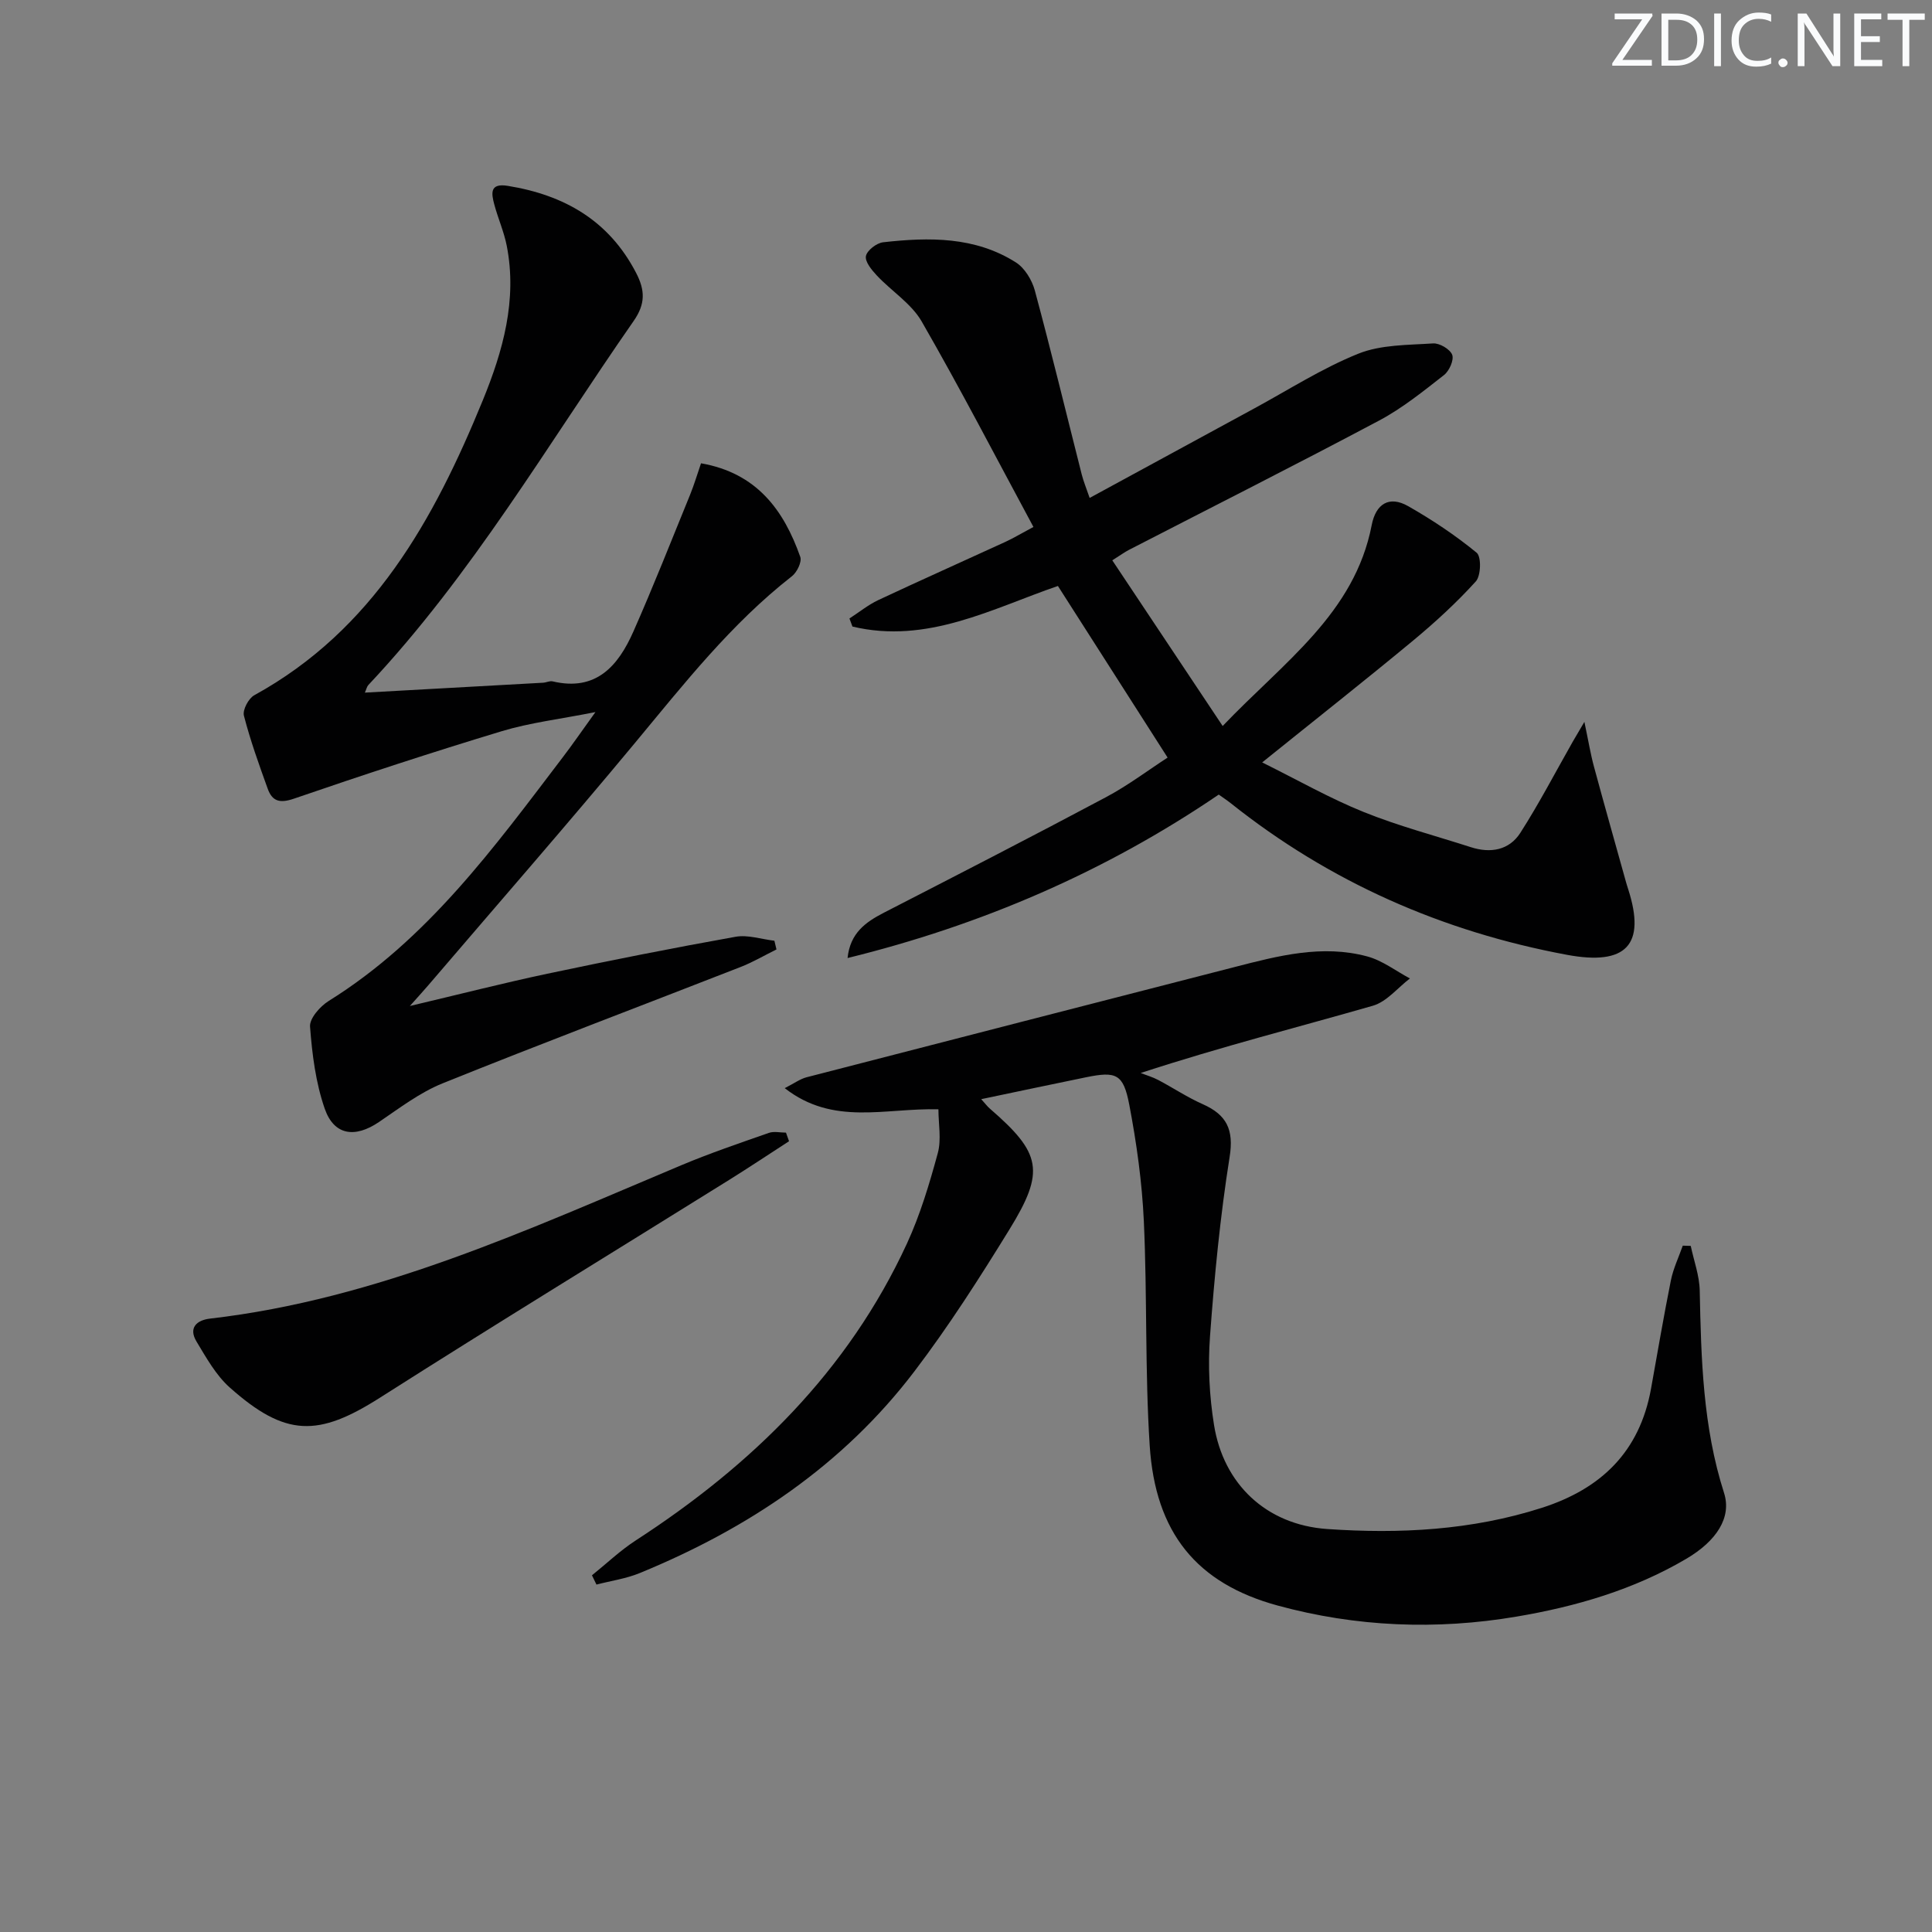
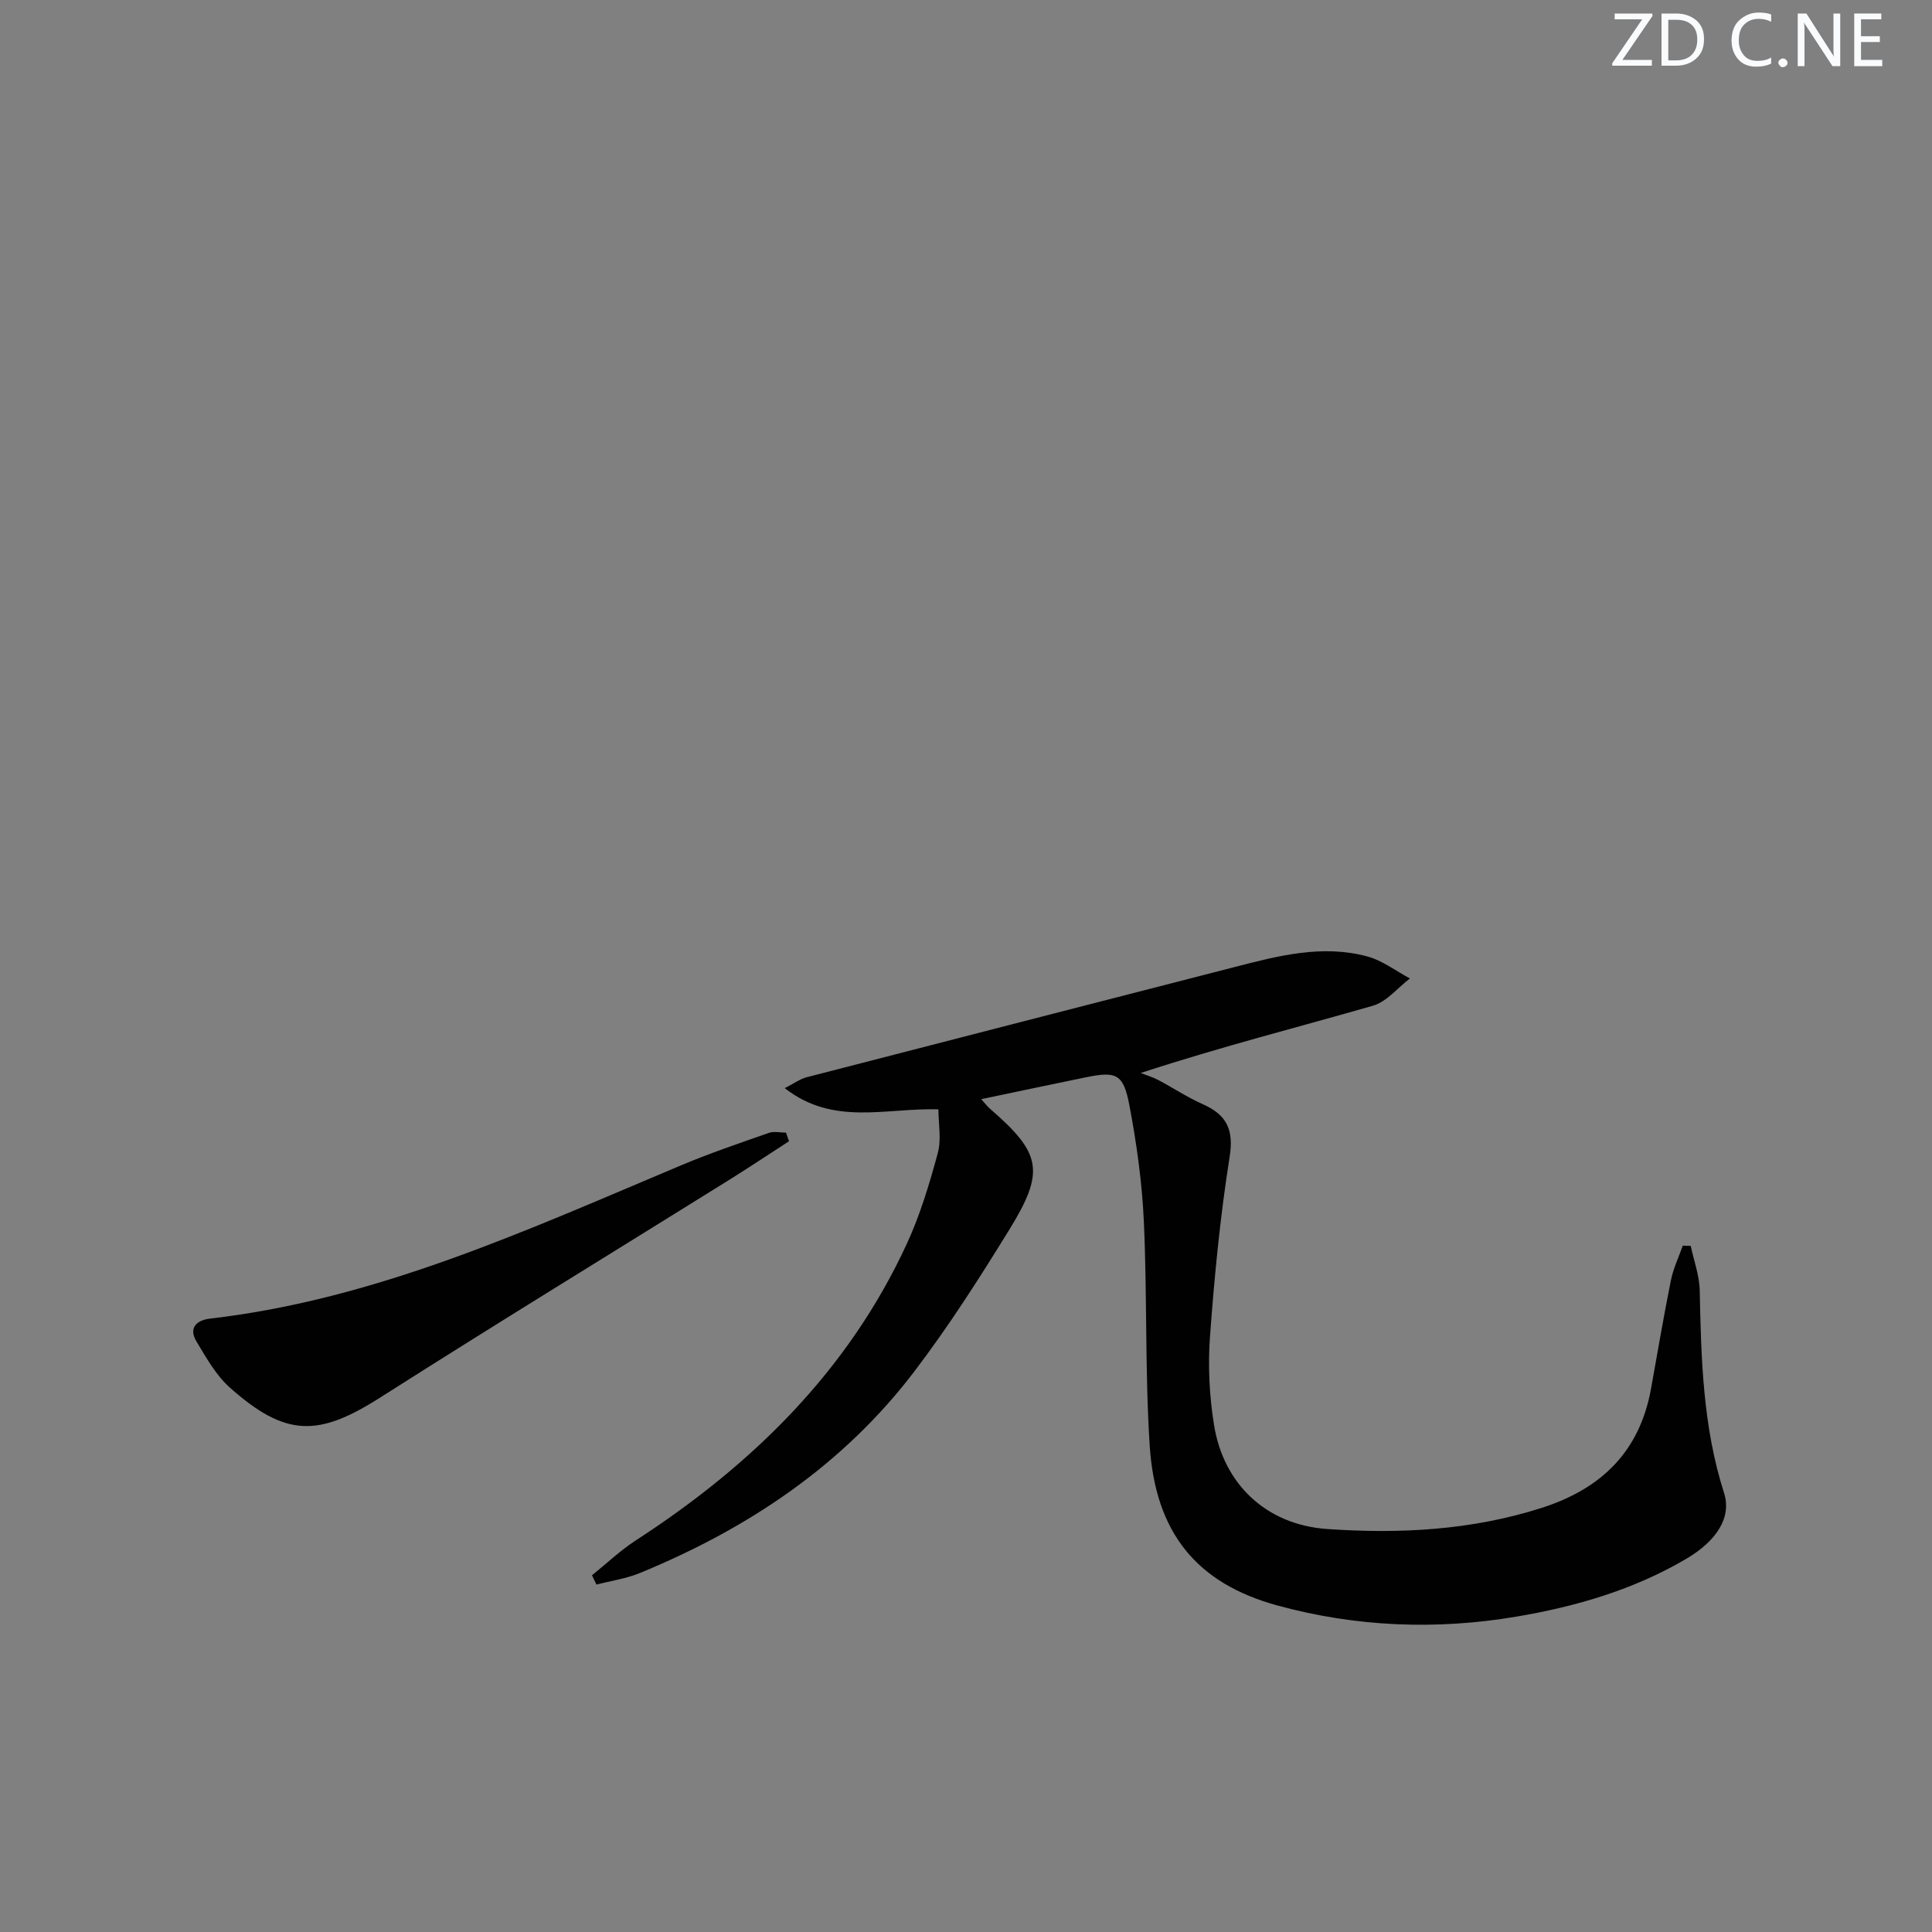
<svg xmlns="http://www.w3.org/2000/svg" enable-background="new 0 0 400 400" viewBox="0 0 400 400">
  <rect x="0" y="0" width="400" height="400" fill="#808080" stroke="none" />
  <g fill="#fafbfc">
    <path d="m342.2 3.2-6.3 9.2h6.1v1.2h-8.2v-.5l6.2-9.1h-5.7v-1.2h7.8v.4z" />
    <path d="m344 13.7v-10.9h3.1c1.6 0 3 .5 4.1 1.4 1.1 1 1.6 2.2 1.6 3.9s-.5 3-1.6 4-2.5 1.5-4.2 1.5h-3zm1.4-9.6v8.4h1.6c1.4 0 2.5-.4 3.2-1.1.8-.8 1.2-1.8 1.2-3.2s-.4-2.4-1.2-3.1-1.8-1-3.1-1z" />
-     <path d="m356.3 2.8v10.9h-1.4v-10.9z" />
    <path d="m366.6 13.2c-.8.4-1.8.6-3 .6-1.6 0-2.8-.5-3.7-1.5s-1.4-2.3-1.4-3.9c0-1.7.5-3.2 1.6-4.2s2.4-1.6 4-1.6c1 0 1.9.1 2.6.4v1.5c-.8-.4-1.6-.6-2.6-.6-1.2 0-2.2.4-3 1.2s-1.1 1.9-1.1 3.3c0 1.3.4 2.3 1.1 3.1s1.6 1.1 2.8 1.1c1.1 0 2-.2 2.8-.7v1.3z" />
    <path d="m368.2 13c0-.3.1-.5.3-.6.2-.2.4-.3.6-.3.3 0 .5.1.7.3s.3.4.3.6-.1.5-.3.6c-.2.2-.4.3-.7.3s-.5-.1-.6-.3c-.2-.2-.3-.4-.3-.6z" />
    <path d="m381.1 13.7h-1.7l-5.5-8.4c-.2-.2-.3-.5-.4-.7 0 .2.1.8.1 1.5v7.6h-1.4v-10.9h1.8l5.3 8.3c.3.4.4.6.4.8 0-.3-.1-.8-.1-1.6v-7.5h1.4v10.9z" />
    <path d="m389.7 13.7h-5.8v-10.9h5.6v1.2h-4.2v3.5h3.9v1.2h-3.9v3.7h4.4z" />
-     <path d="m398.4 4.1h-3.1v9.6h-1.4v-9.6h-3.1v-1.3h7.7v1.3z" />
  </g>
  <path d="m203.15 227.57c.93 1.03 1.3 1.54 1.77 1.94 10.68 9.25 11.51 12.96 4.07 25.04-6.17 10.02-12.54 20-19.66 29.36-14.78 19.44-34.45 32.57-56.86 41.77-2.84 1.17-5.98 1.61-8.98 2.39-.31-.64-.62-1.28-.93-1.92 3.01-2.42 5.83-5.12 9.05-7.21 24.07-15.61 43.97-35.05 56.15-61.45 2.75-5.97 4.67-12.39 6.4-18.75.77-2.84.13-6.06.13-9.07-11.07-.3-21.74 3.48-31.82-4.38 2.02-1.03 3.2-1.91 4.51-2.25 29.53-7.64 59.07-15.22 88.61-22.82 9.04-2.33 18.15-4.72 27.49-2.2 3.13.84 5.9 3 8.83 4.56-2.54 1.93-4.8 4.81-7.65 5.64-15.43 4.44-31.02 8.36-48.09 13.93 1.21.48 2.48.84 3.63 1.45 3.09 1.63 6.02 3.59 9.2 5 4.96 2.2 6.49 5.25 5.58 10.94-1.95 12.28-3.15 24.71-4.06 37.12-.45 6.08-.14 12.34.83 18.36 1.95 12.18 10.74 20.67 23.46 21.55 14.94 1.03 29.88.27 44.41-4.39 12.34-3.96 20.25-11.66 22.6-24.63 1.35-7.49 2.62-15 4.12-22.47.5-2.46 1.62-4.79 2.46-7.18.55.02 1.1.03 1.65.05.65 3.08 1.8 6.16 1.86 9.25.29 14.14.65 28.2 5.03 41.88 1.64 5.11-1.57 9.97-7.79 13.64-10.91 6.43-22.9 9.91-35.22 11.99-16.57 2.8-33.19 2.13-49.41-2.3-16.78-4.58-25.33-15.07-26.49-33.16-.99-15.43-.5-30.95-1.21-46.4-.37-8.08-1.5-16.19-3.02-24.15-1.22-6.38-2.72-6.93-8.91-5.67-6.98 1.43-13.96 2.91-21.74 4.54z" fill="#010102" />
-   <path d="m219.03 121.32c-13.54 4.64-27.07 12.11-42.54 8.4-.21-.56-.42-1.12-.62-1.67 1.98-1.28 3.85-2.81 5.97-3.81 8.72-4.09 17.52-8.01 26.27-12.03 1.63-.75 3.18-1.68 5.85-3.11-7.76-14.4-15.14-28.66-23.14-42.55-2.14-3.71-6.24-6.27-9.28-9.51-1.06-1.13-2.48-2.85-2.26-4.02.23-1.18 2.21-2.71 3.56-2.86 9.51-1.07 19.03-1.2 27.49 4.17 1.83 1.16 3.33 3.65 3.92 5.81 3.41 12.65 6.49 25.39 9.71 38.09.36 1.42.93 2.79 1.64 4.86 11.57-6.29 22.78-12.4 34.01-18.49 7.16-3.88 14.1-8.35 21.61-11.37 4.7-1.89 10.27-1.78 15.48-2.13 1.34-.09 3.51 1.19 3.96 2.35.41 1.06-.6 3.34-1.68 4.19-4.3 3.36-8.62 6.86-13.41 9.41-17.18 9.13-34.55 17.89-51.84 26.8-.86.44-1.65 1.03-3.44 2.16 7.52 11.29 14.92 22.4 22.85 34.3 12.72-13.33 27.31-23.29 30.86-41.61.84-4.34 3.58-6.16 7.54-3.91 4.97 2.83 9.78 6.03 14.19 9.65.99.81.89 4.77-.18 5.94-3.99 4.4-8.42 8.46-13 12.26-9.98 8.27-20.17 16.3-31.23 25.21 7.44 3.69 14.03 7.45 21 10.26 7.21 2.91 14.79 4.9 22.21 7.29 4.09 1.32 7.94.62 10.24-2.97 3.92-6.12 7.28-12.59 10.88-18.92.53-.93 1.08-1.84 2.38-4.05.85 4.01 1.28 6.69 1.99 9.29 2.16 8 4.43 15.97 6.65 23.95.13.48.29.95.44 1.43 3.7 11.52-.44 15.83-12.66 13.56-25.8-4.8-49.11-15.05-69.67-31.42-.77-.61-1.59-1.14-2.45-1.76-23.58 16.05-49.25 27.05-76.85 33.84.53-5.17 3.73-7.43 7.49-9.37 15.36-7.9 30.73-15.79 45.97-23.91 4.64-2.47 8.89-5.69 12.8-8.22-7.66-11.96-15.04-23.52-22.71-35.53z" fill="#010102" />
-   <path d="m145.14 95.92c11.51 2.01 17.12 9.65 20.55 19.38.36 1.04-.69 3.2-1.74 4.01-12.59 9.84-22.34 22.28-32.45 34.46-14.03 16.9-28.48 33.44-42.75 50.13-.95 1.12-1.95 2.2-3.89 4.38 10.34-2.44 19.35-4.75 28.45-6.68 12.95-2.74 25.94-5.32 38.97-7.65 2.55-.46 5.36.51 8.05.82.14.6.28 1.2.43 1.8-2.49 1.23-4.91 2.66-7.49 3.66-20.55 8.03-41.19 15.82-61.65 24.07-4.7 1.9-8.91 5.12-13.17 8.01-4.93 3.34-9.28 2.8-11.22-2.77-1.87-5.39-2.61-11.27-3.04-16.99-.13-1.69 2.08-4.2 3.86-5.31 20.45-12.73 34.25-31.78 48.47-50.46 2-2.62 3.87-5.34 6.76-9.35-7.4 1.47-13.57 2.19-19.41 3.96-14.42 4.36-28.75 9.06-43 13.96-2.96 1.02-4.51.55-5.45-2.07-1.8-4.99-3.6-9.99-4.92-15.11-.31-1.19.96-3.58 2.15-4.23 24.6-13.53 37.19-36.35 47.3-61.04 4.18-10.22 7.16-20.77 4.97-32-.57-2.91-1.81-5.68-2.58-8.56-.61-2.27-1-4.48 2.79-3.86 11.66 1.89 20.92 7.14 26.56 18 1.89 3.63 1.96 6.45-.51 9.99-17.77 25.52-33.46 52.54-54.92 75.36-.3.32-.39.83-.72 1.57 12.5-.69 24.71-1.36 36.91-2.05.66-.04 1.36-.42 1.96-.28 9.01 2.14 13.57-3.2 16.71-10.28 4.14-9.36 7.89-18.89 11.76-28.37.86-2.12 1.5-4.31 2.26-6.5z" fill="#010102" />
  <path d="m163.36 236.28c-4.12 2.67-8.21 5.39-12.37 7.99-24.1 15.02-48.33 29.83-72.28 45.08-12.81 8.16-19.57 8.22-31.15-2.09-2.85-2.54-4.85-6.15-6.87-9.5-1.72-2.85.02-4.44 2.82-4.76 34.65-4.01 65.89-18.45 97.52-31.74 5.95-2.5 12.07-4.58 18.16-6.71 1.06-.37 2.36-.05 3.54-.05.21.58.42 1.18.63 1.78z" fill="#010102" />
</svg>